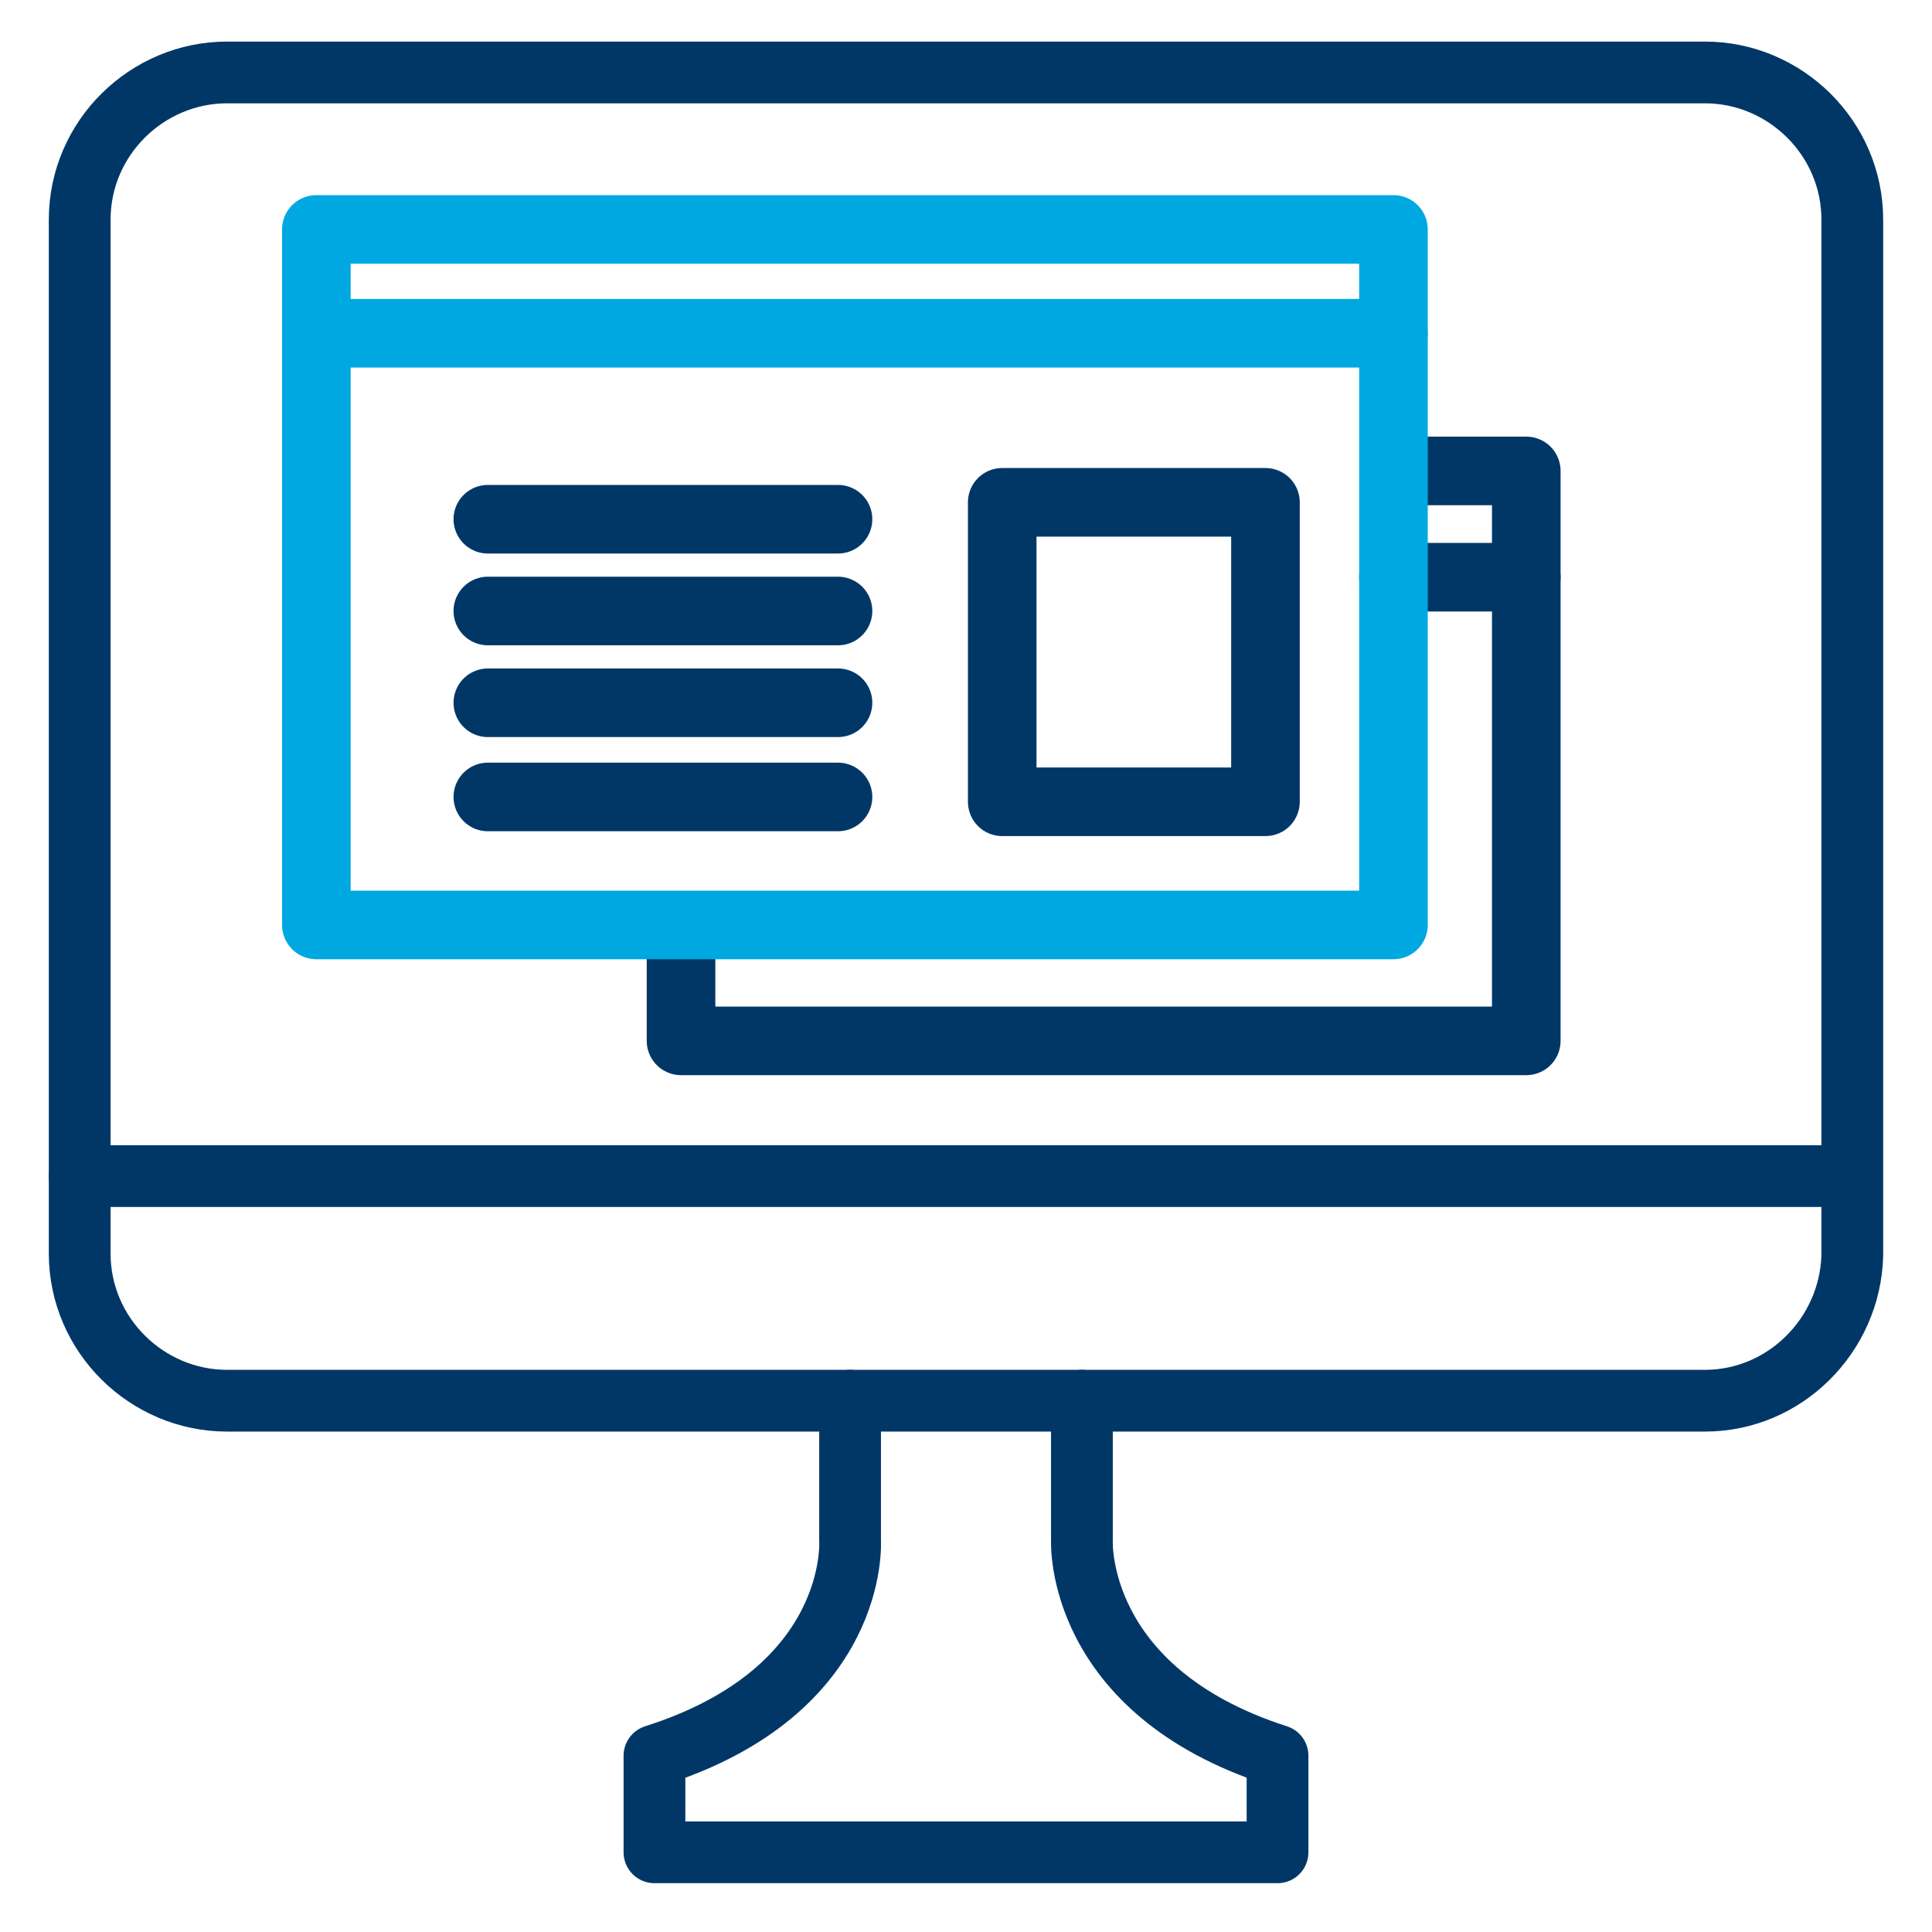
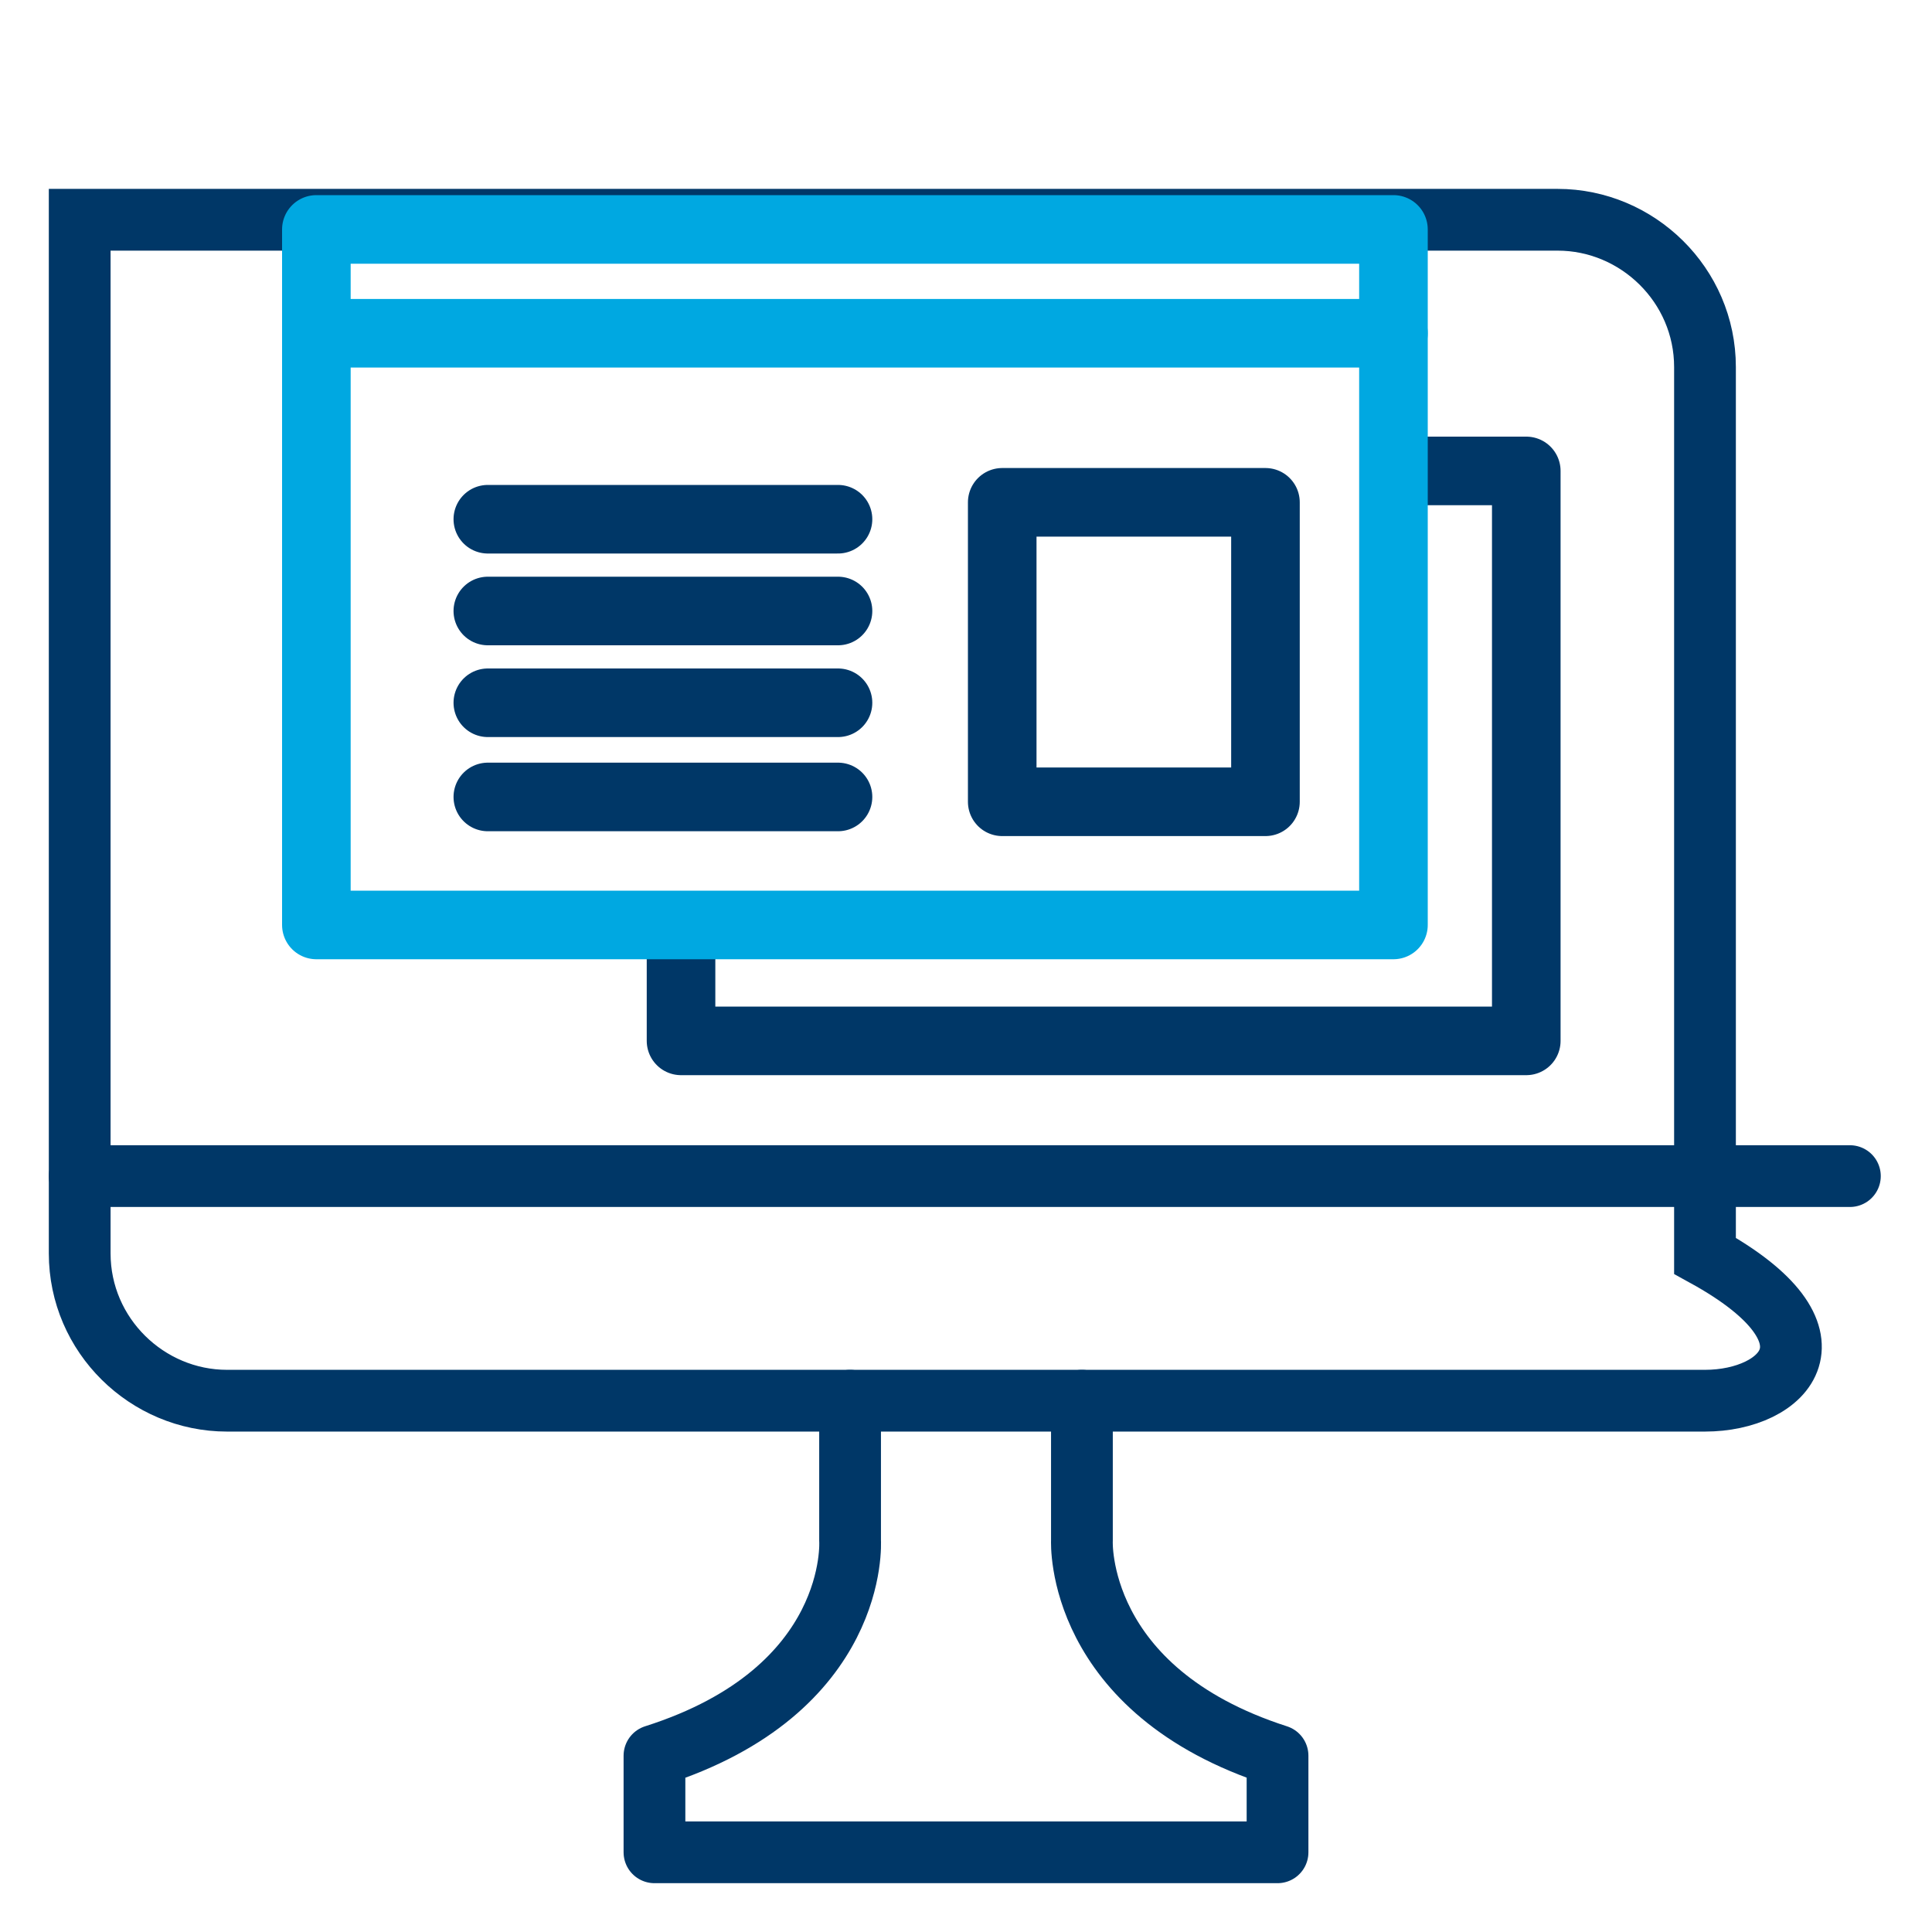
<svg xmlns="http://www.w3.org/2000/svg" version="1.1" id="Layer_1" x="0px" y="0px" viewBox="0 0 80 80" style="enable-background:new 0 0 80 80;" xml:space="preserve">
  <style type="text/css">
	.st0{fill:none;}
	.st1{fill:none;stroke:#000000;stroke-width:2.859;stroke-miterlimit:10;}
	.st2{fill:none;stroke:#003767;stroke-width:2.859;stroke-miterlimit:10;}
	.st3{fill:none;stroke:#003767;stroke-width:2.557;stroke-miterlimit:10;}
	.st4{fill:none;stroke:#003767;stroke-width:2.557;stroke-linecap:round;stroke-linejoin:round;stroke-miterlimit:10;}
	.st5{fill:none;stroke:#003767;stroke-width:2.84;stroke-linecap:round;stroke-linejoin:round;stroke-miterlimit:10;}
	.st6{fill:none;stroke:#00A8E1;stroke-width:2.84;stroke-linecap:round;stroke-linejoin:round;stroke-miterlimit:10;}
</style>
  <rect x="0" y="0" class="st0" width="80" height="80" />
  <path class="st1" d="M61.6,8.8" />
-   <path class="st2" d="M35.1,8.8" />
  <path class="st1" d="M61.6,8.8" />
  <g>
-     <path class="st3" d="M70.6,58H9.4c-3.3,0-6.1-2.7-6.1-6.1V9.1C3.3,5.7,6.1,3,9.4,3h61.2c3.3,0,6.1,2.7,6.1,6.1V52   C76.6,55.3,73.9,58,70.6,58z" />
+     <path class="st3" d="M70.6,58H9.4c-3.3,0-6.1-2.7-6.1-6.1V9.1h61.2c3.3,0,6.1,2.7,6.1,6.1V52   C76.6,55.3,73.9,58,70.6,58z" />
    <path class="st4" d="M35.2,58v5.8c0,0,0.4,6.2-8.1,8.9v4H40h0.9h12v-4c-8.4-2.7-8.1-8.9-8.1-8.9V58" />
    <line class="st4" x1="3.3" y1="48.7" x2="76.6" y2="48.7" />
    <polyline class="st5" points="57.8,19.5 63.2,19.5 63.2,43.1 28.2,43.1 28.2,38.7  " />
-     <line class="st5" x1="63.2" y1="23.9" x2="57.7" y2="23.9" />
    <rect x="13.1" y="9.5" class="st6" width="44.6" height="28.8" />
    <line class="st6" x1="57.7" y1="13.8" x2="13.1" y2="13.8" />
    <line class="st5" x1="20.2" y1="21.5" x2="34.7" y2="21.5" />
    <line class="st5" x1="20.2" y1="25.3" x2="34.7" y2="25.3" />
    <line class="st5" x1="20.2" y1="29.1" x2="34.7" y2="29.1" />
    <line class="st5" x1="20.2" y1="33" x2="34.7" y2="33" />
    <rect x="41.5" y="20.8" class="st5" width="10.9" height="12.4" />
  </g>
</svg>